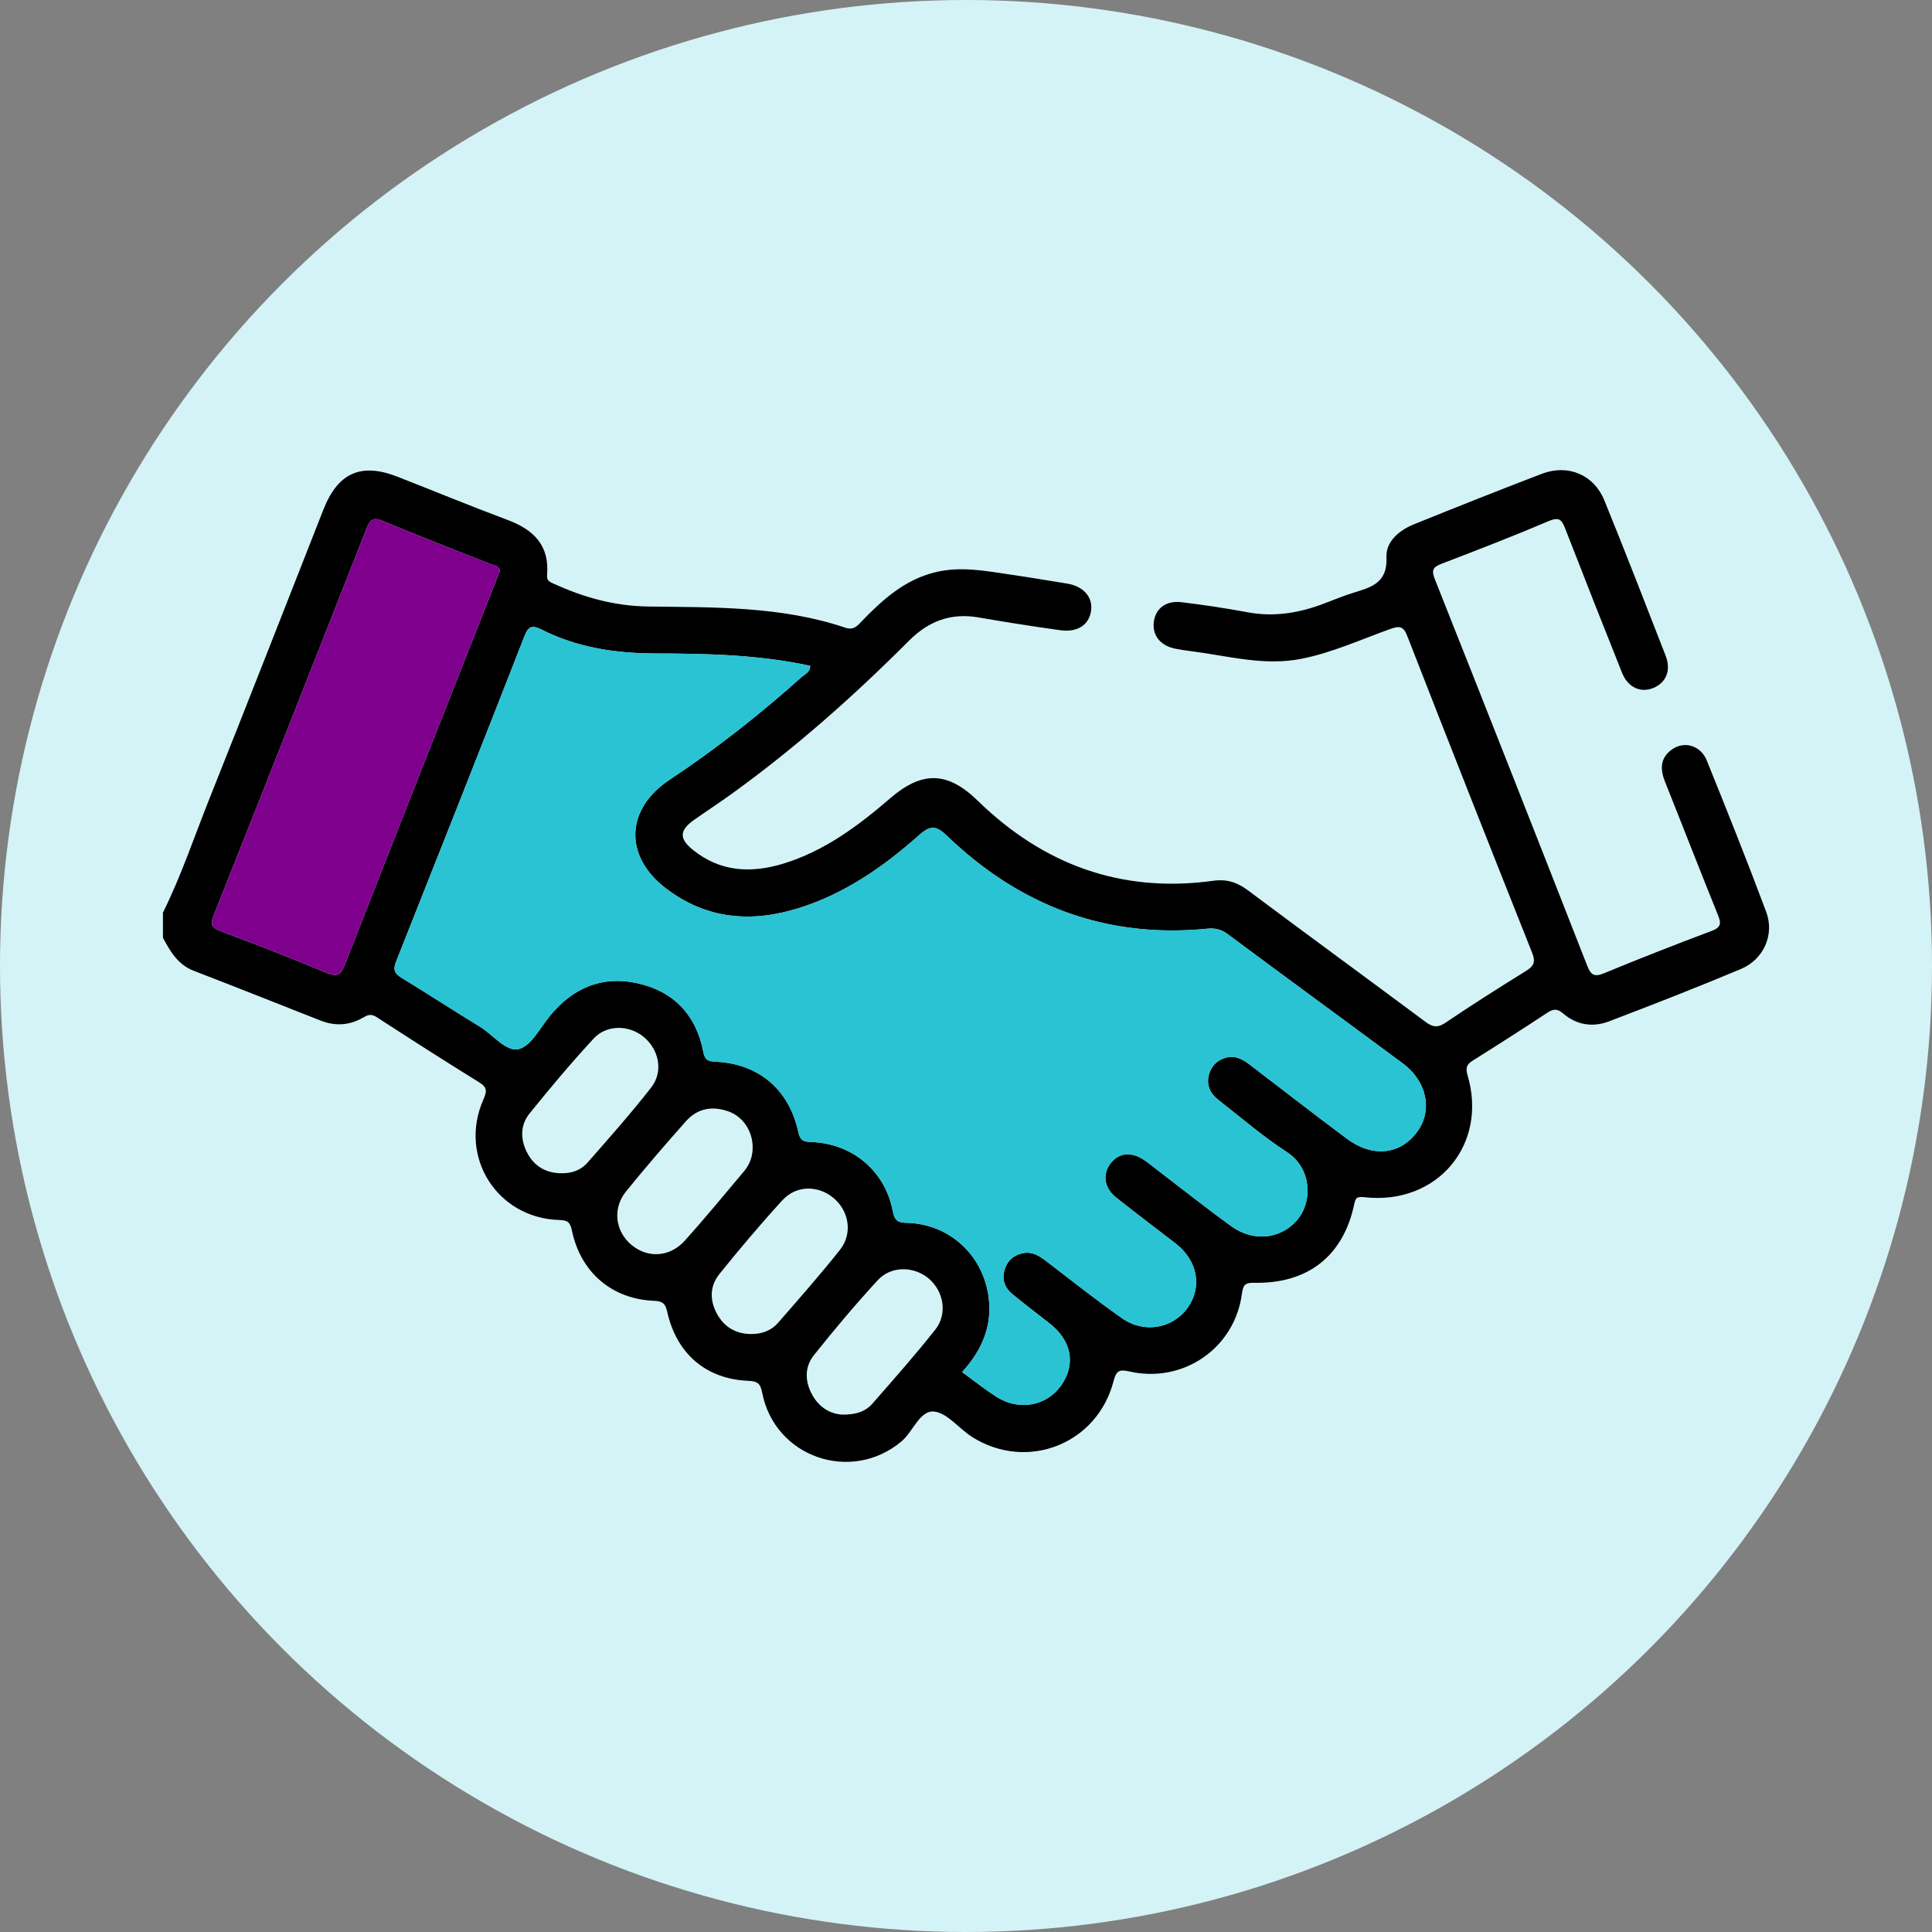
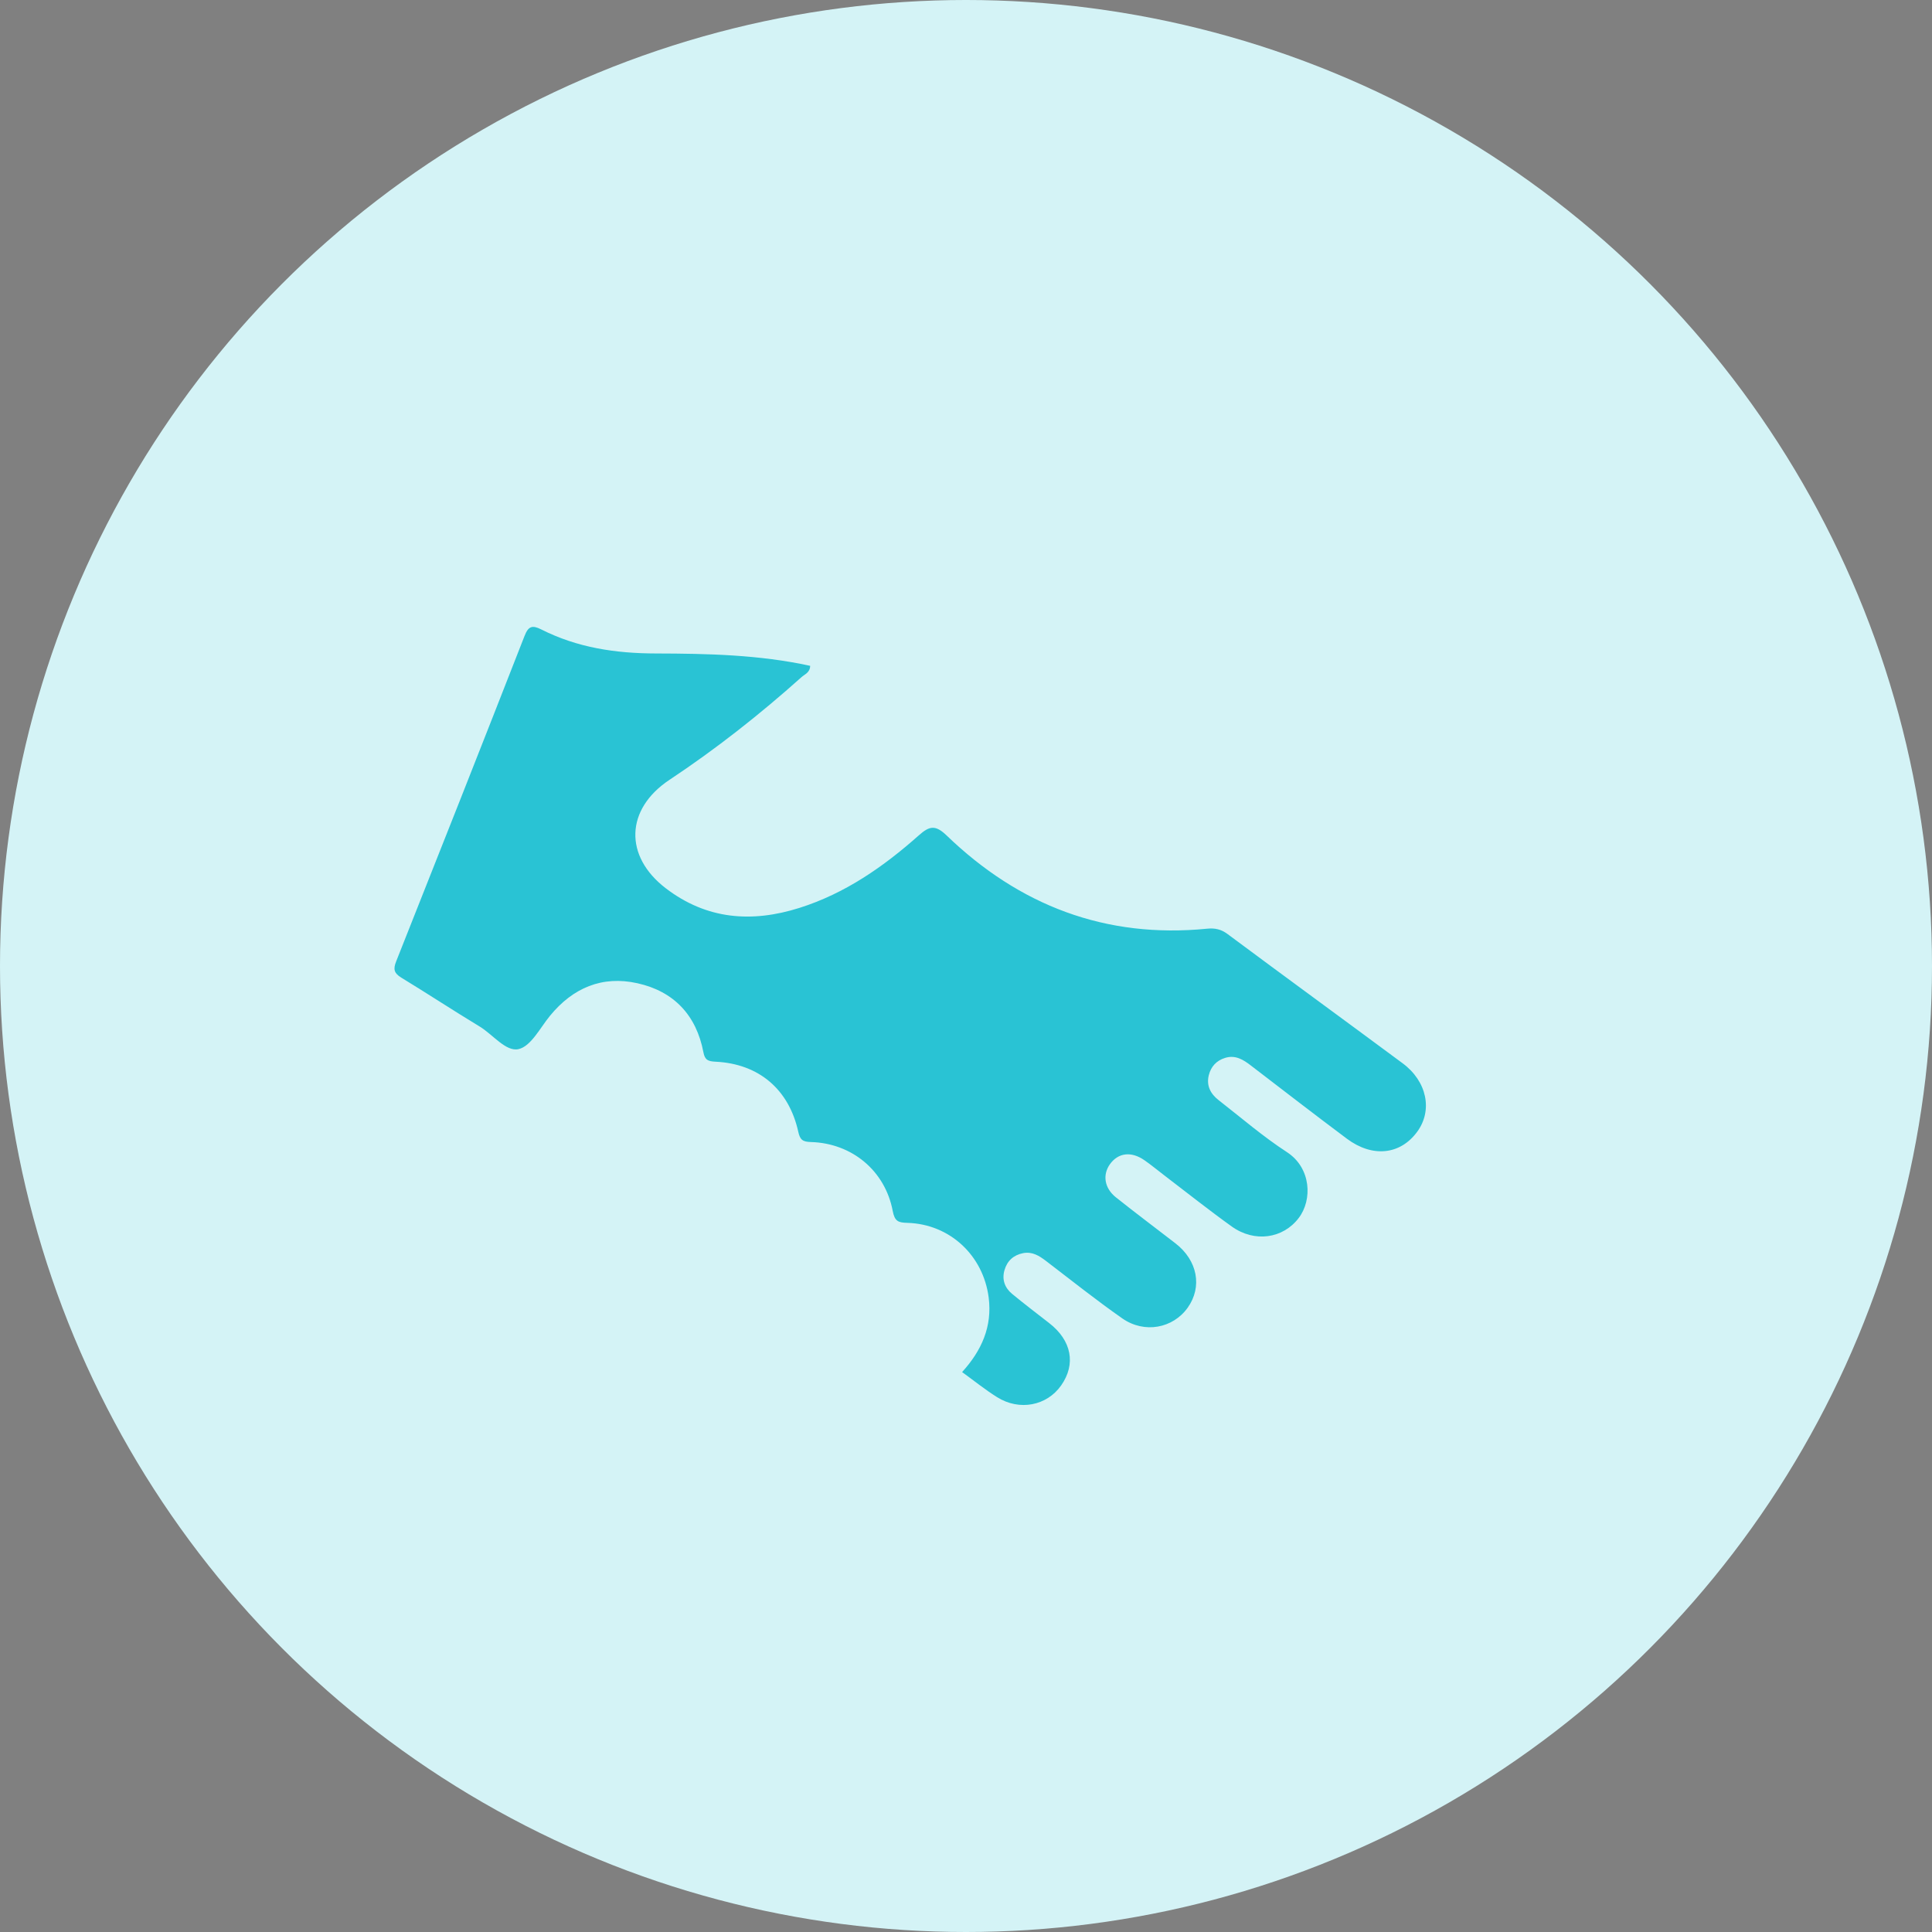
<svg xmlns="http://www.w3.org/2000/svg" id="Layer_2" viewBox="0 0 312.68 312.68">
  <rect x="0" y="0" width="312.68" height="312.68" fill="#808080" stroke="none" />
  <defs>
    <style>.cls-1{fill:#7f008d;}.cls-2{fill:#d4f3f6;}.cls-3{fill:#29c3d4;}</style>
  </defs>
  <g id="Layer_1-2">
    <g>
      <circle class="cls-2" cx="156.34" cy="156.34" r="156.34" />
-       <path d="M285.84,147.56c-3.07-8.21-6.32-16.35-9.61-24.48-.99-2.45-3.65-3.2-5.63-1.79-1.9,1.35-1.95,3.15-1.15,5.18,2.88,7.2,5.68,14.43,8.59,21.62,.54,1.35,.51,2-1.02,2.57-5.83,2.19-11.64,4.47-17.41,6.85-1.58,.65-2.13,.3-2.73-1.21-8.17-20.88-16.39-41.74-24.67-62.58-.59-1.48-.26-1.96,1.12-2.49,5.83-2.23,11.64-4.48,17.38-6.92,1.69-.71,2.09-.1,2.62,1.27,3.02,7.78,6.08,15.54,9.18,23.29,.95,2.39,3,3.31,5.05,2.48,2.09-.85,2.94-2.85,2.01-5.23-3.27-8.41-6.53-16.82-9.93-25.17-1.69-4.13-5.89-5.87-10.07-4.28-6.93,2.65-13.82,5.39-20.7,8.17-2.4,.97-4.59,2.78-4.48,5.34,.2,4.25-2.57,4.89-5.5,5.8-1.77,.55-3.48,1.3-5.22,1.93-3.8,1.36-7.66,1.94-11.7,1.19-3.57-.66-7.17-1.21-10.77-1.64-2.47-.29-4.15,1-4.45,3.1-.31,2.26,1.01,3.94,3.52,4.44,.82,.16,1.66,.28,2.5,.39,5.93,.74,11.77,2.44,17.86,1.23,5-.99,9.61-3.12,14.37-4.82,1.47-.53,2.13-.49,2.75,1.12,6.68,17.12,13.42,34.22,20.22,51.29,.61,1.54,.22,2.18-1.04,2.96-4.37,2.71-8.73,5.47-12.99,8.35-1.29,.88-2.11,.7-3.26-.16-9.56-7.11-19.18-14.14-28.73-21.28-1.73-1.29-3.4-1.84-5.61-1.53-14.84,2.04-27.47-2.6-38.1-12.96-4.88-4.75-8.98-4.86-14.17-.39-5.2,4.48-10.68,8.57-17.38,10.6-5.23,1.57-10.19,1.3-14.6-2.3-2.19-1.78-2.13-3.13,.22-4.79,1.93-1.36,3.91-2.65,5.83-4.03,10.4-7.47,19.95-15.94,28.98-24.99,3.16-3.17,6.79-4.54,11.25-3.76,4.41,.76,8.84,1.46,13.27,2.07,2.77,.38,4.61-.88,4.94-3.13,.32-2.22-1.21-3.98-3.87-4.42-3.09-.5-6.17-1.02-9.26-1.47-4.01-.59-7.98-1.36-12.07-.37-4.94,1.21-8.47,4.38-11.85,7.87-.73,.75-1.31,1.59-2.75,1.1-10.35-3.49-21.18-3.27-31.88-3.42-5.54-.08-10.44-1.49-15.31-3.7-.65-.3-1.13-.49-1.05-1.42,.41-4.71-2.12-7.29-6.31-8.86-6-2.24-11.92-4.69-17.88-7.02-5.93-2.32-9.66-.65-12.01,5.32-6.14,15.61-12.24,31.24-18.46,46.82-2.45,6.15-4.56,12.46-7.51,18.41v4.06c1.19,2.23,2.43,4.36,5,5.35,6.84,2.64,13.66,5.35,20.48,8.04,2.35,.93,4.64,.82,6.82-.42,.79-.45,1.35-.73,2.25-.15,5.52,3.58,11.07,7.14,16.67,10.6,1.35,.84,1.18,1.53,.63,2.8-4.06,9.24,2.24,19.18,12.32,19.46,1.34,.04,1.74,.37,2.02,1.71,1.42,6.78,6.48,11.1,13.33,11.37,1.4,.06,1.8,.5,2.09,1.76,1.52,6.82,6.29,10.91,13.14,11.19,1.46,.06,1.94,.41,2.23,1.9,2.02,10.46,14.39,14.73,22.54,7.91,1.89-1.59,2.97-5.03,5.24-4.84,2.17,.18,4.08,2.78,6.22,4.13,8.93,5.61,20.29,1.1,22.89-9.12,.41-1.6,.92-1.86,2.48-1.51,8.76,2.03,17.14-3.76,18.28-12.6,.18-1.39,.53-1.77,1.97-1.74,8.64,.19,14.38-4.29,16.17-12.57,.25-1.14,.36-1.42,1.67-1.28,11.76,1.34,20.06-8.48,16.7-19.76-.37-1.27-.08-1.77,.91-2.39,4.01-2.51,7.99-5.06,11.94-7.66,.96-.63,1.62-.8,2.62,.07,2.15,1.87,4.78,2.28,7.38,1.3,7.17-2.73,14.32-5.52,21.39-8.49,3.7-1.55,5.48-5.57,4.09-9.27Zm-229.99,8.49c-.67,1.72-1.23,2.14-3.04,1.38-5.67-2.39-11.41-4.6-17.17-6.76-1.51-.57-1.58-1.19-1.04-2.56,8.28-20.83,16.51-41.68,24.71-62.55,.56-1.4,1.01-1.94,2.64-1.25,5.75,2.41,11.57,4.65,17.37,6.95,.64,.26,1.47,.27,1.59,1.13-.27,.68-.49,1.23-.7,1.78-8.13,20.62-16.29,41.23-24.36,61.88Zm39.23,32.12c-1.09,1.25-2.64,1.78-4.35,1.71-2.39-.05-4.24-1.13-5.36-3.22-1.16-2.16-1.23-4.52,.34-6.46,3.34-4.14,6.77-8.22,10.38-12.13,2.11-2.28,5.73-2.2,8.08-.26,2.49,2.05,3.23,5.61,1.23,8.18-3.27,4.19-6.81,8.18-10.32,12.18Zm15.75,12.62c-2.42,2.7-6.02,2.88-8.64,.68-2.61-2.18-3.1-5.87-.89-8.62,3.14-3.88,6.4-7.65,9.71-11.38,1.88-2.13,4.33-2.53,6.95-1.57,2.33,.85,3.85,3.22,3.85,5.74,.03,1.51-.47,2.83-1.43,3.97-3.16,3.74-6.27,7.54-9.55,11.18Zm15.12,13.27c-1.16,1.34-2.76,1.89-4.55,1.84-2.4-.06-4.2-1.17-5.35-3.25-1.22-2.2-1.18-4.52,.37-6.44,3.28-4.08,6.67-8.1,10.2-11.95,2.25-2.46,5.77-2.46,8.26-.39,2.53,2.09,3.16,5.76,1.07,8.4-3.2,4.03-6.61,7.9-10,11.79Zm25.42,1.13c-3.25,4.11-6.72,8.03-10.17,11.97-1.1,1.26-2.63,1.8-4.79,1.79-1.91-.07-3.77-1.08-4.94-3.17-1.21-2.17-1.29-4.52,.25-6.45,3.31-4.16,6.75-8.24,10.35-12.15,2.17-2.36,5.91-2.27,8.28-.22,2.39,2.06,3.02,5.69,1.02,8.23Zm77.99-32.02c-2.73,3.73-7.23,4.22-11.38,1.12-5.22-3.9-10.36-7.88-15.53-11.84-1.24-.96-2.52-1.75-4.17-1.24-1.4,.43-2.3,1.4-2.65,2.82-.41,1.68,.29,3,1.57,4,3.67,2.86,7.21,5.92,11.09,8.44,3.92,2.56,4.14,7.71,1.9,10.65-2.53,3.34-7.14,4.03-10.84,1.38-3.71-2.66-7.28-5.5-10.91-8.27-1.08-.82-2.12-1.69-3.23-2.46-2.13-1.48-4.24-1.21-5.57,.64-1.23,1.72-.91,3.88,.96,5.37,3.17,2.53,6.43,4.96,9.63,7.44,3.59,2.77,4.39,7.04,1.99,10.42-2.38,3.34-7,4.24-10.59,1.73-4.22-2.95-8.25-6.17-12.35-9.3-1.1-.84-2.22-1.54-3.69-1.26-1.57,.31-2.59,1.26-3.02,2.75-.45,1.53,.05,2.88,1.25,3.86,1.96,1.62,3.98,3.15,5.98,4.71,3.63,2.81,4.37,6.63,1.94,10.09-2.32,3.3-6.75,4.17-10.37,1.9-1.92-1.2-3.7-2.64-5.66-4.06,3.15-3.47,4.9-7.35,4.3-12.06-.87-6.82-6.29-11.89-13.15-12.09-1.47-.04-2.06-.23-2.38-1.93-1.23-6.51-6.6-10.96-13.23-11.15-1.32-.04-1.77-.33-2.06-1.68-1.52-6.86-6.39-10.98-13.36-11.32-1.23-.06-1.75-.26-1.99-1.53-1.14-6-4.78-9.86-10.68-11.17-5.7-1.27-10.44,.74-14.15,5.27-1.6,1.95-3.07,4.93-5.08,5.39-2.04,.48-4.17-2.37-6.31-3.66-4.26-2.58-8.43-5.32-12.68-7.91-1.16-.71-1.33-1.35-.83-2.61,6.97-17.54,13.91-35.1,20.78-52.68,.62-1.59,1.24-1.8,2.71-1.06,5.84,2.95,12.01,3.88,18.6,3.89,8.31,.02,16.7,.2,24.92,2-.02,1.07-.85,1.35-1.38,1.81-6.75,6.04-13.84,11.63-21.39,16.64-7.14,4.74-7.38,12.36-.6,17.55,6.62,5.07,13.93,5.61,21.62,3.18,7.39-2.33,13.62-6.67,19.34-11.75,1.72-1.53,2.68-1.72,4.49,.02,11.76,11.34,25.74,16.72,42.18,15.09,1.23-.12,2.23,.08,3.28,.86,9.42,7.01,18.91,13.93,28.34,20.92,3.96,2.93,4.9,7.63,2.36,11.09Z" />
-       <path class="cls-1" d="M80.91,92.39c-.27,.68-.49,1.23-.7,1.78-8.13,20.62-16.29,41.23-24.36,61.88-.67,1.72-1.23,2.14-3.04,1.38-5.67-2.39-11.41-4.6-17.17-6.76-1.51-.57-1.58-1.19-1.04-2.56,8.28-20.83,16.51-41.68,24.71-62.55,.56-1.4,1.01-1.94,2.64-1.25,5.75,2.41,11.57,4.65,17.37,6.95,.64,.26,1.47,.27,1.59,1.13Z" />
      <path class="cls-3" d="M229.36,183.17c-2.73,3.73-7.23,4.22-11.38,1.12-5.22-3.9-10.36-7.88-15.53-11.84-1.24-.96-2.52-1.75-4.17-1.24-1.4,.43-2.3,1.4-2.65,2.82-.41,1.68,.29,3,1.57,4,3.67,2.86,7.21,5.92,11.09,8.44,3.92,2.56,4.14,7.71,1.9,10.65-2.53,3.34-7.14,4.03-10.84,1.38-3.71-2.66-7.28-5.5-10.91-8.27-1.08-.82-2.12-1.69-3.23-2.46-2.13-1.48-4.24-1.21-5.57,.64-1.23,1.72-.91,3.88,.96,5.37,3.17,2.53,6.43,4.96,9.63,7.44,3.59,2.77,4.39,7.04,1.99,10.42-2.38,3.34-7,4.24-10.59,1.73-4.22-2.95-8.25-6.17-12.35-9.3-1.1-.84-2.22-1.54-3.69-1.26-1.57,.31-2.59,1.26-3.02,2.75-.45,1.53,.05,2.88,1.25,3.86,1.96,1.62,3.98,3.15,5.98,4.71,3.63,2.81,4.37,6.63,1.94,10.09-2.32,3.3-6.75,4.17-10.37,1.9-1.92-1.2-3.7-2.64-5.66-4.06,3.15-3.47,4.9-7.35,4.3-12.06-.87-6.82-6.29-11.89-13.15-12.09-1.47-.04-2.06-.23-2.38-1.93-1.23-6.51-6.6-10.96-13.23-11.15-1.32-.04-1.77-.33-2.06-1.68-1.52-6.86-6.39-10.98-13.36-11.32-1.23-.06-1.75-.26-1.99-1.53-1.14-6-4.78-9.86-10.68-11.17-5.7-1.27-10.44,.74-14.15,5.27-1.6,1.95-3.07,4.93-5.08,5.39-2.04,.48-4.17-2.37-6.31-3.66-4.26-2.58-8.43-5.32-12.68-7.91-1.16-.71-1.33-1.35-.83-2.61,6.97-17.54,13.91-35.1,20.78-52.68,.62-1.59,1.24-1.8,2.71-1.06,5.84,2.95,12.01,3.88,18.6,3.89,8.31,.02,16.7,.2,24.92,2-.02,1.07-.85,1.35-1.38,1.81-6.75,6.04-13.84,11.63-21.39,16.64-7.14,4.74-7.38,12.36-.6,17.55,6.62,5.07,13.93,5.61,21.62,3.18,7.39-2.33,13.62-6.67,19.34-11.75,1.72-1.53,2.68-1.72,4.49,.02,11.76,11.34,25.74,16.72,42.18,15.09,1.23-.12,2.23,.08,3.28,.86,9.42,7.01,18.91,13.93,28.34,20.92,3.96,2.93,4.9,7.63,2.36,11.09Z" />
    </g>
  </g>
</svg>